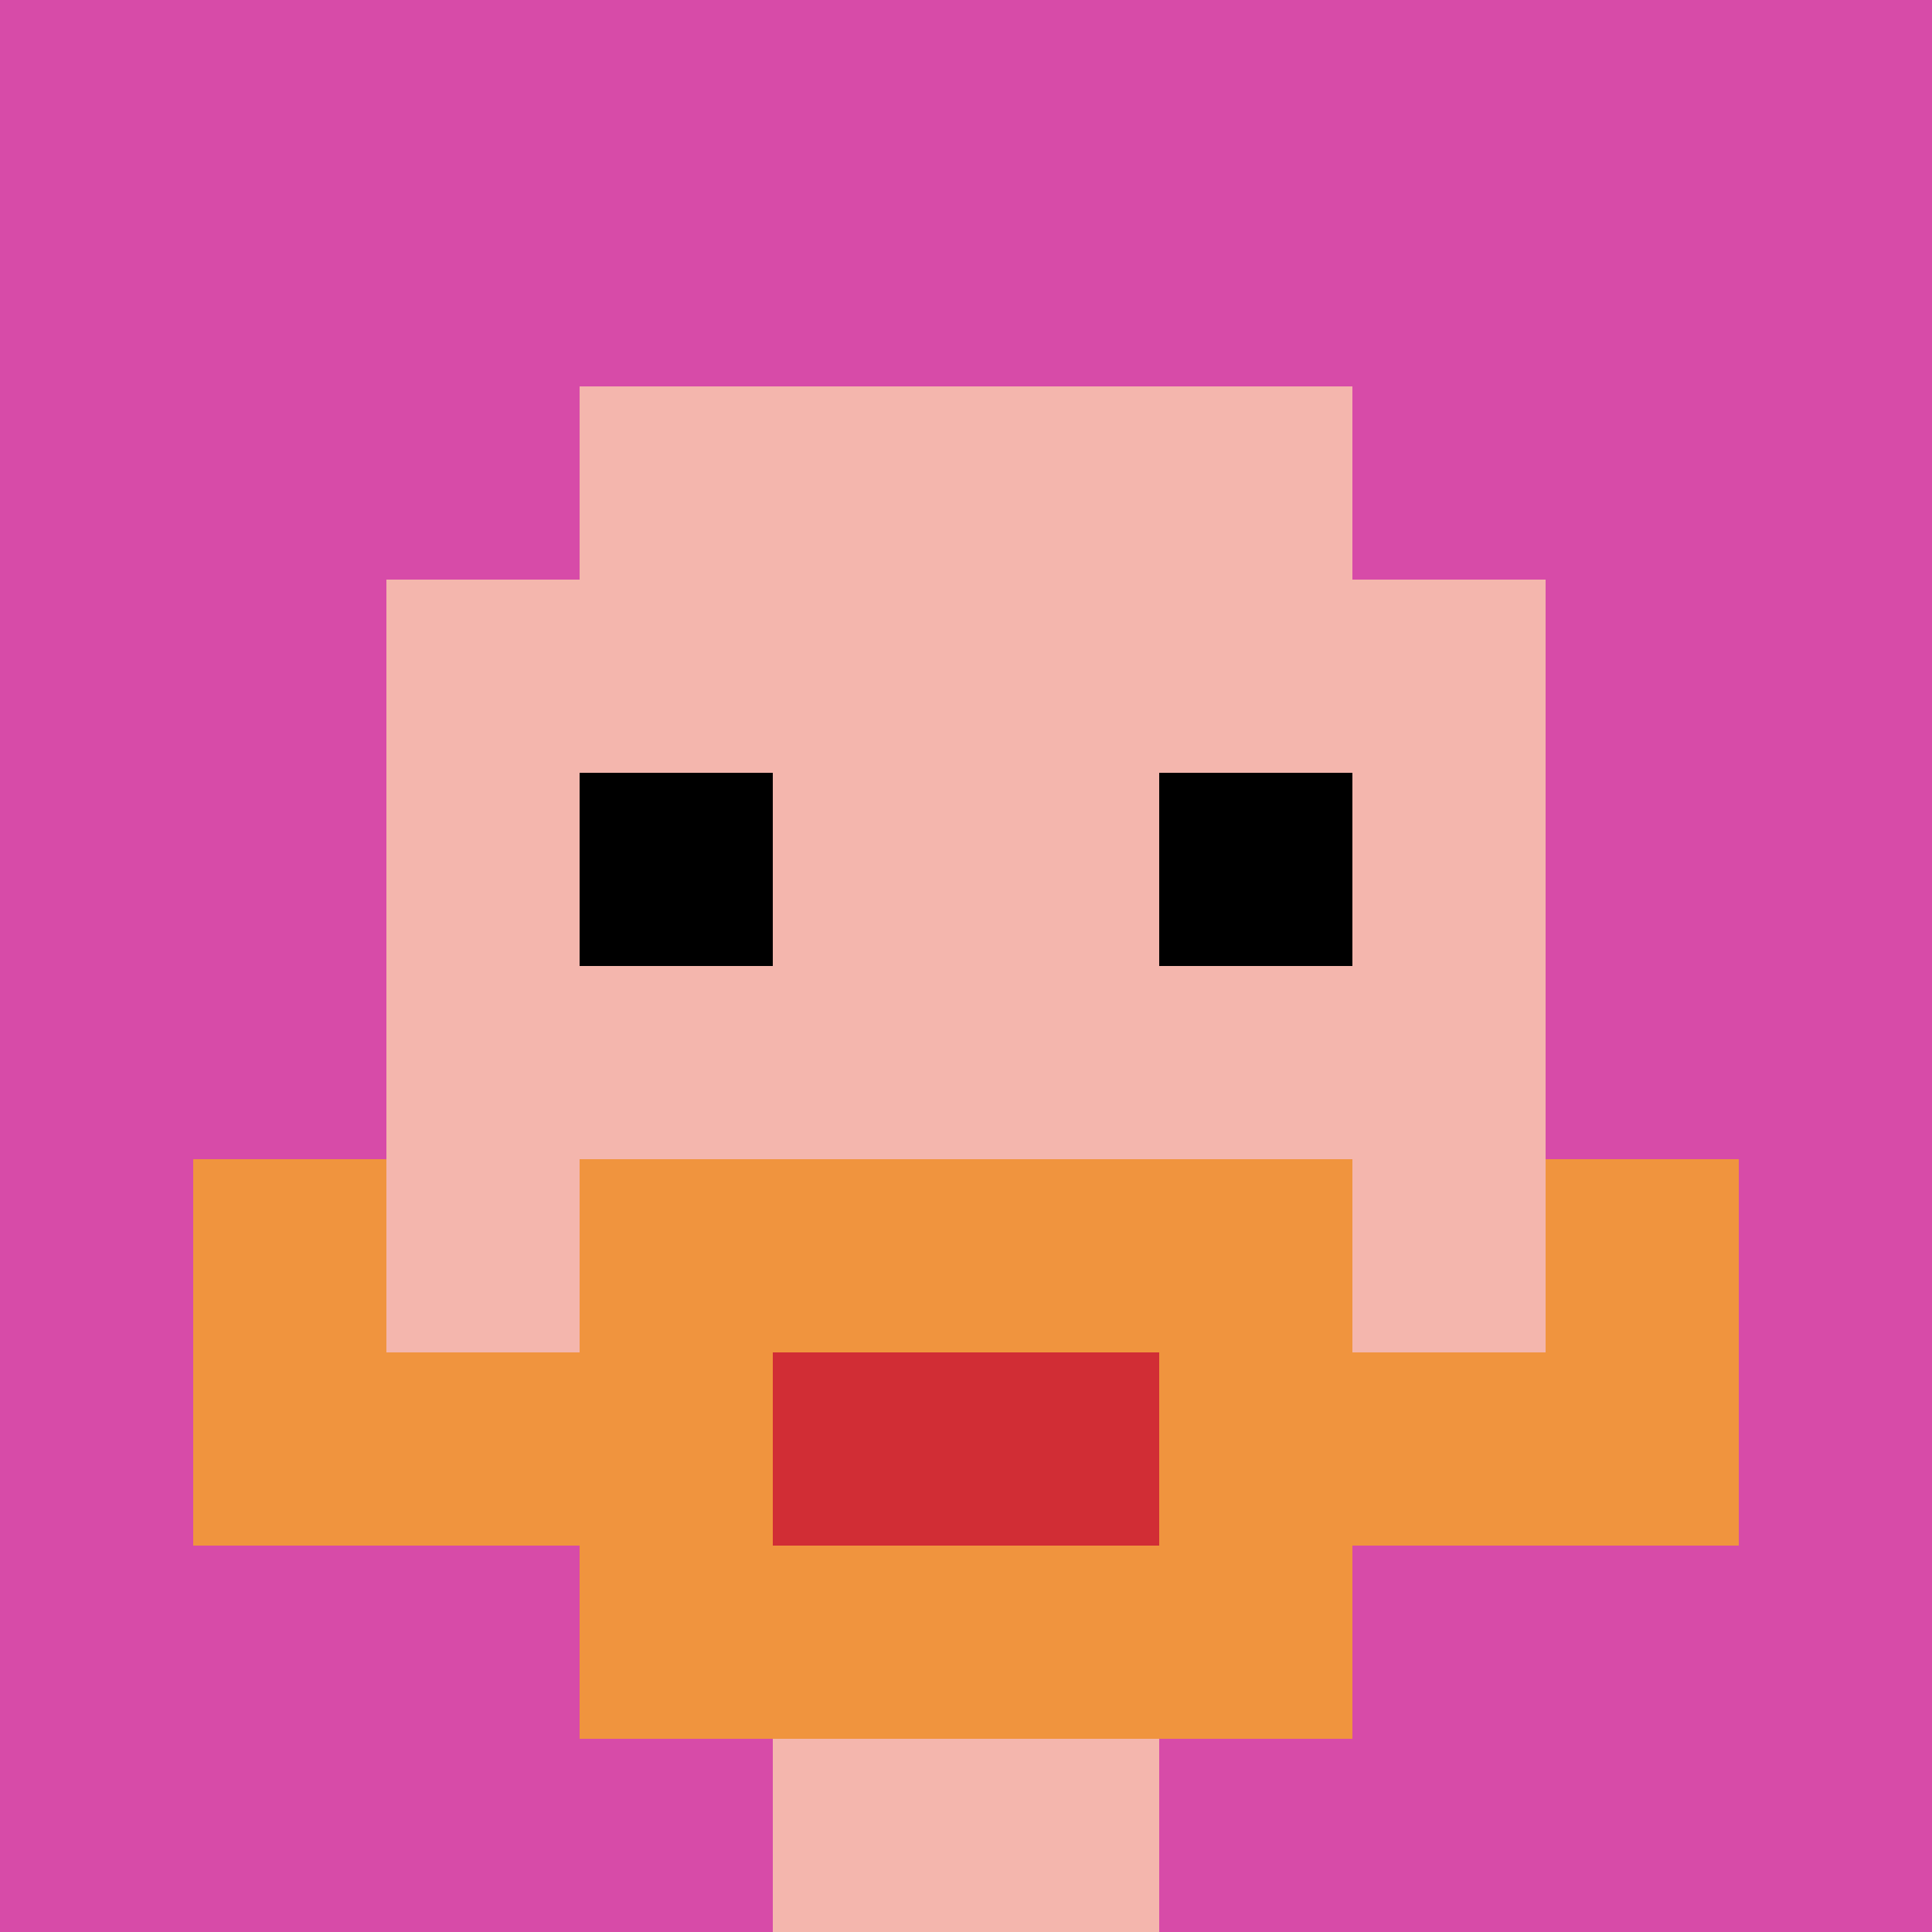
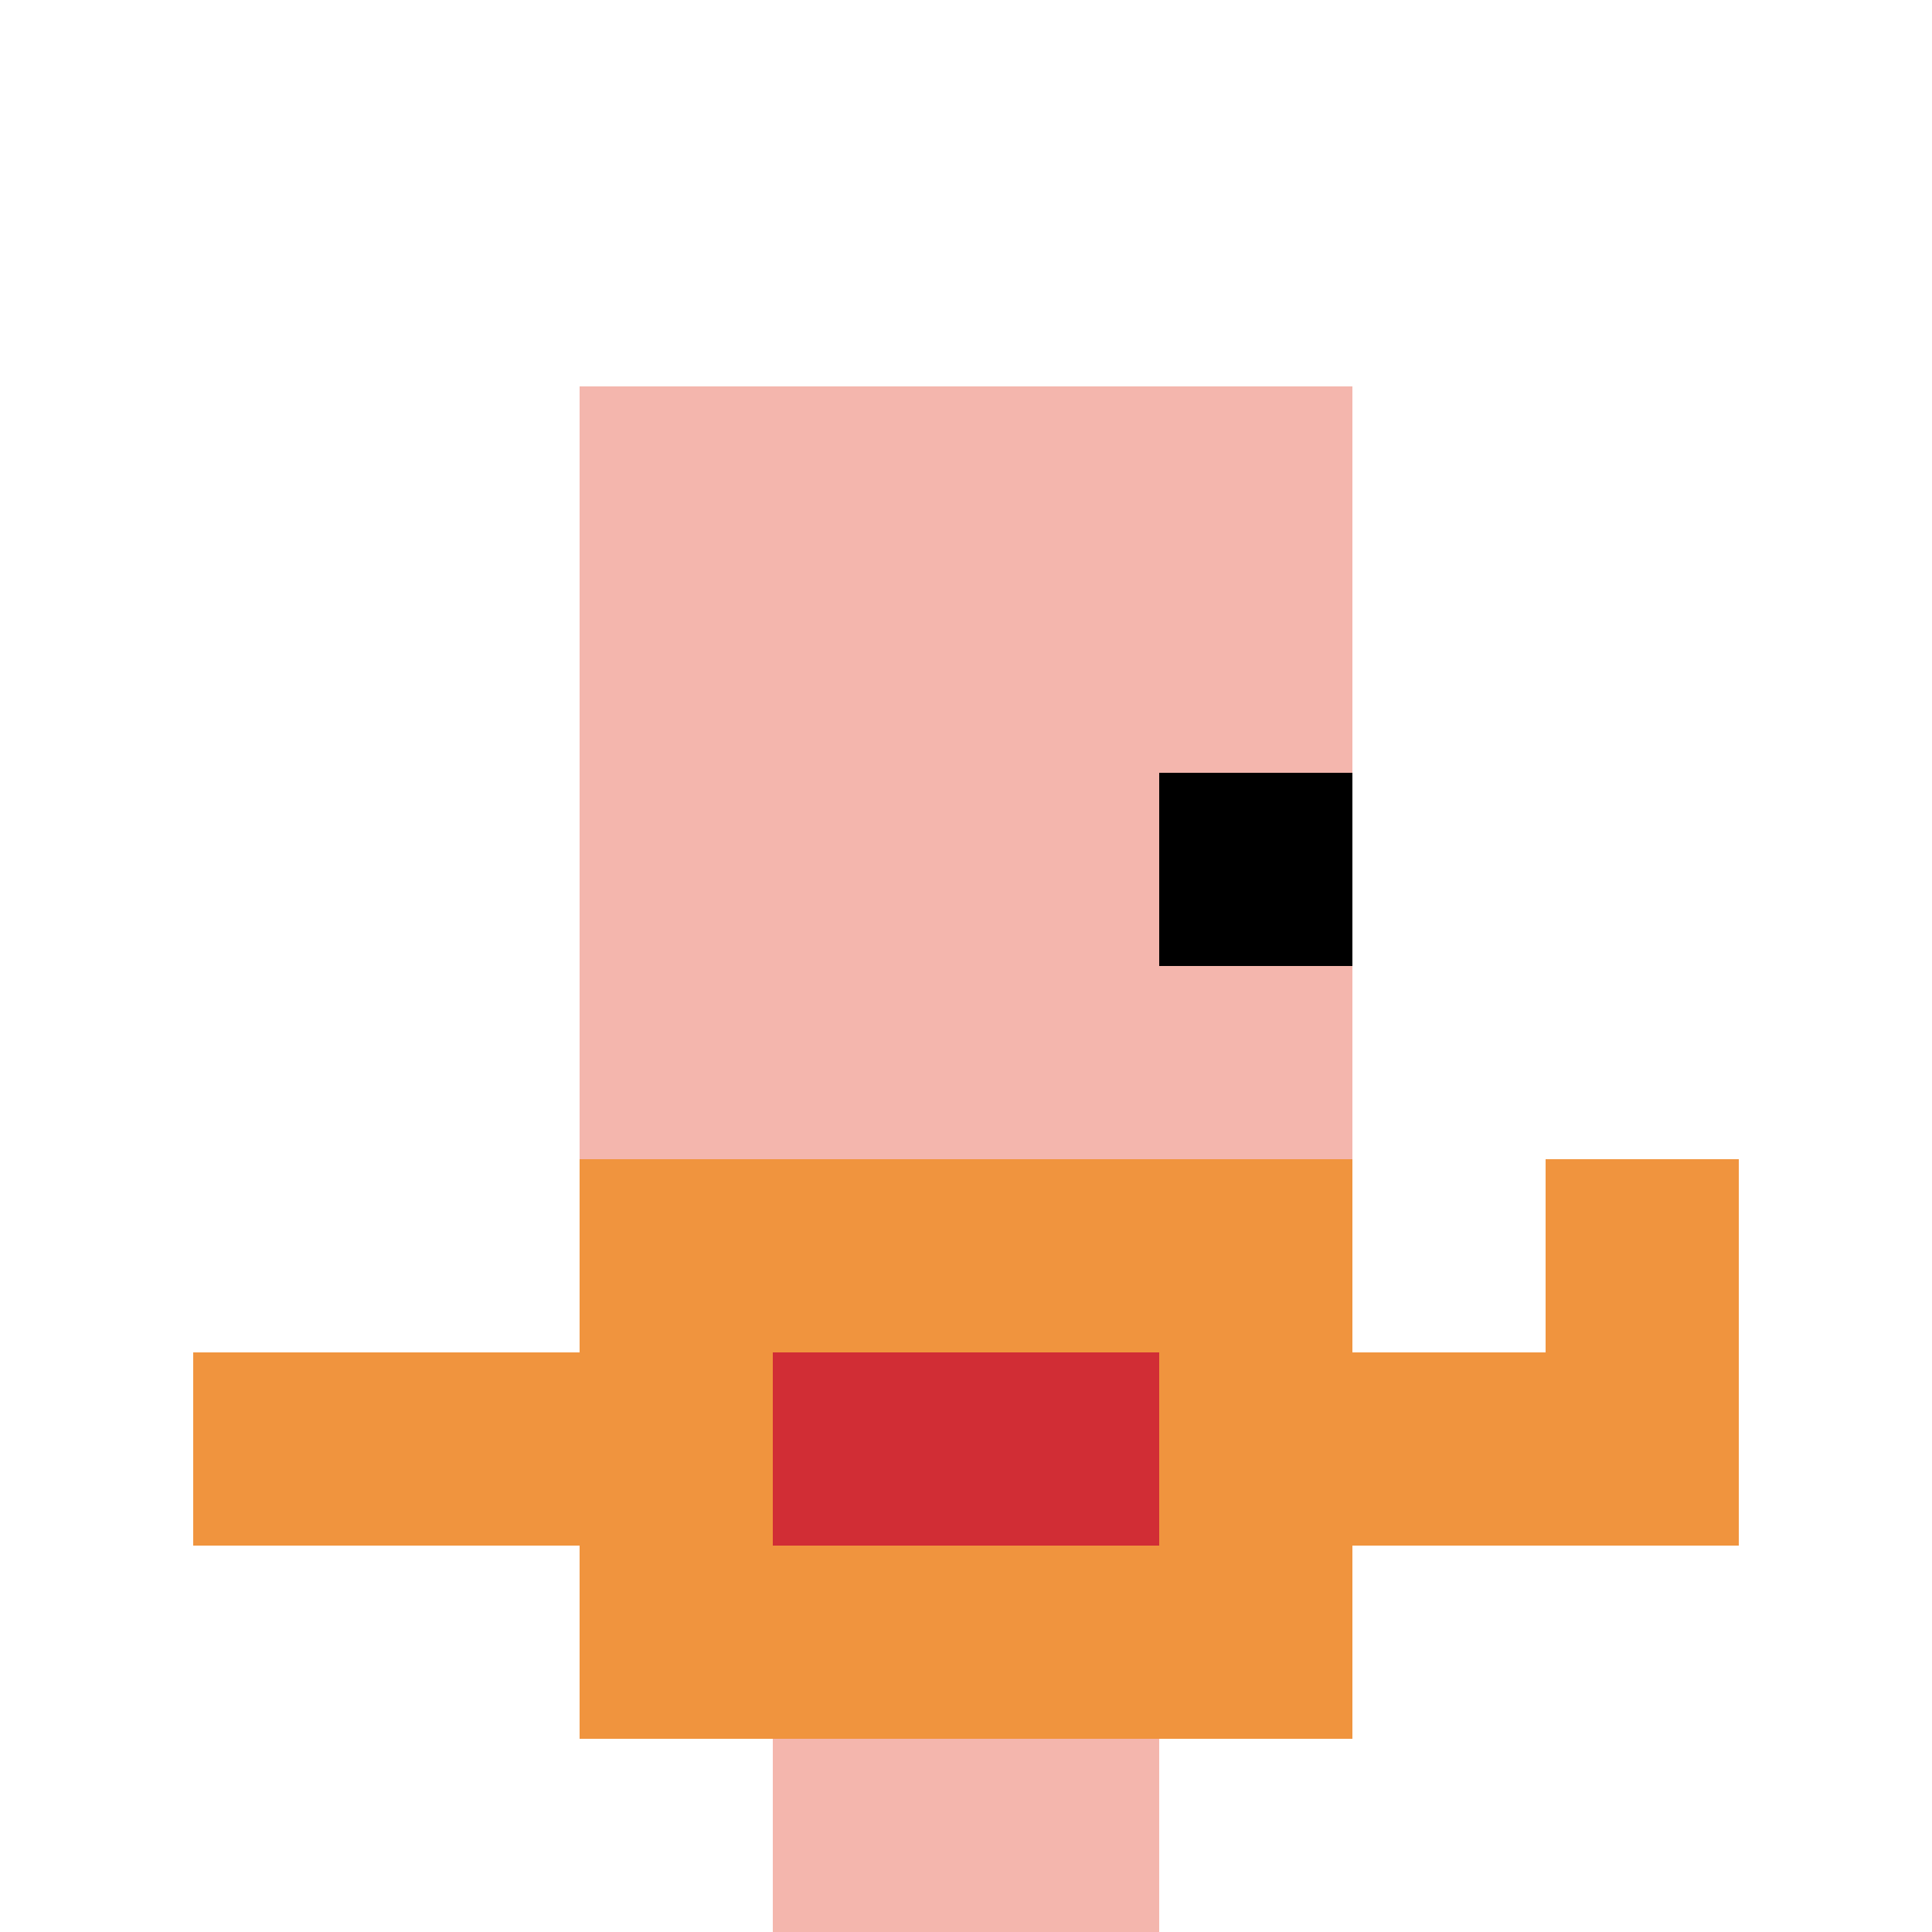
<svg xmlns="http://www.w3.org/2000/svg" version="1.1" width="843" height="843">
  <title>'goose-pfp-334731' by Dmitri Cherniak</title>
  <desc>seed=334731
backgroundColor=#ffffff
padding=20
innerPadding=0
timeout=500
dimension=1
border=false
Save=function(){return n.handleSave()}
frame=1184

Rendered at Tue Sep 17 2024 02:41:32 GMT+0800 (中国标准时间)
Generated in &lt;1ms
</desc>
  <defs />
-   <rect width="100%" height="100%" fill="#ffffff" />
  <g>
    <g id="0-0">
-       <rect x="0" y="0" height="843" width="843" fill="#D74BA8" />
      <g>
        <rect id="0-0-3-2-4-7" x="252.9" y="168.6" width="337.2" height="590.1" fill="#F4B6AD" />
-         <rect id="0-0-2-3-6-5" x="168.6" y="252.9" width="505.8" height="421.5" fill="#F4B6AD" />
        <rect id="0-0-4-8-2-2" x="337.2" y="674.4" width="168.6" height="168.6" fill="#F4B6AD" />
        <rect id="0-0-1-7-8-1" x="84.3" y="590.1" width="674.4" height="84.3" fill="#F0943E" />
        <rect id="0-0-3-6-4-3" x="252.9" y="505.8" width="337.2" height="252.9" fill="#F0943E" />
        <rect id="0-0-4-7-2-1" x="337.2" y="590.1" width="168.6" height="84.3" fill="#D12D35" />
-         <rect id="0-0-1-6-1-2" x="84.3" y="505.8" width="84.3" height="168.6" fill="#F0943E" />
        <rect id="0-0-8-6-1-2" x="674.4" y="505.8" width="84.3" height="168.6" fill="#F0943E" />
-         <rect id="0-0-3-4-1-1" x="252.9" y="337.2" width="84.3" height="84.3" fill="#000000" />
        <rect id="0-0-6-4-1-1" x="505.8" y="337.2" width="84.3" height="84.3" fill="#000000" />
      </g>
      <rect x="0" y="0" stroke="white" stroke-width="0" height="843" width="843" fill="none" />
    </g>
  </g>
</svg>